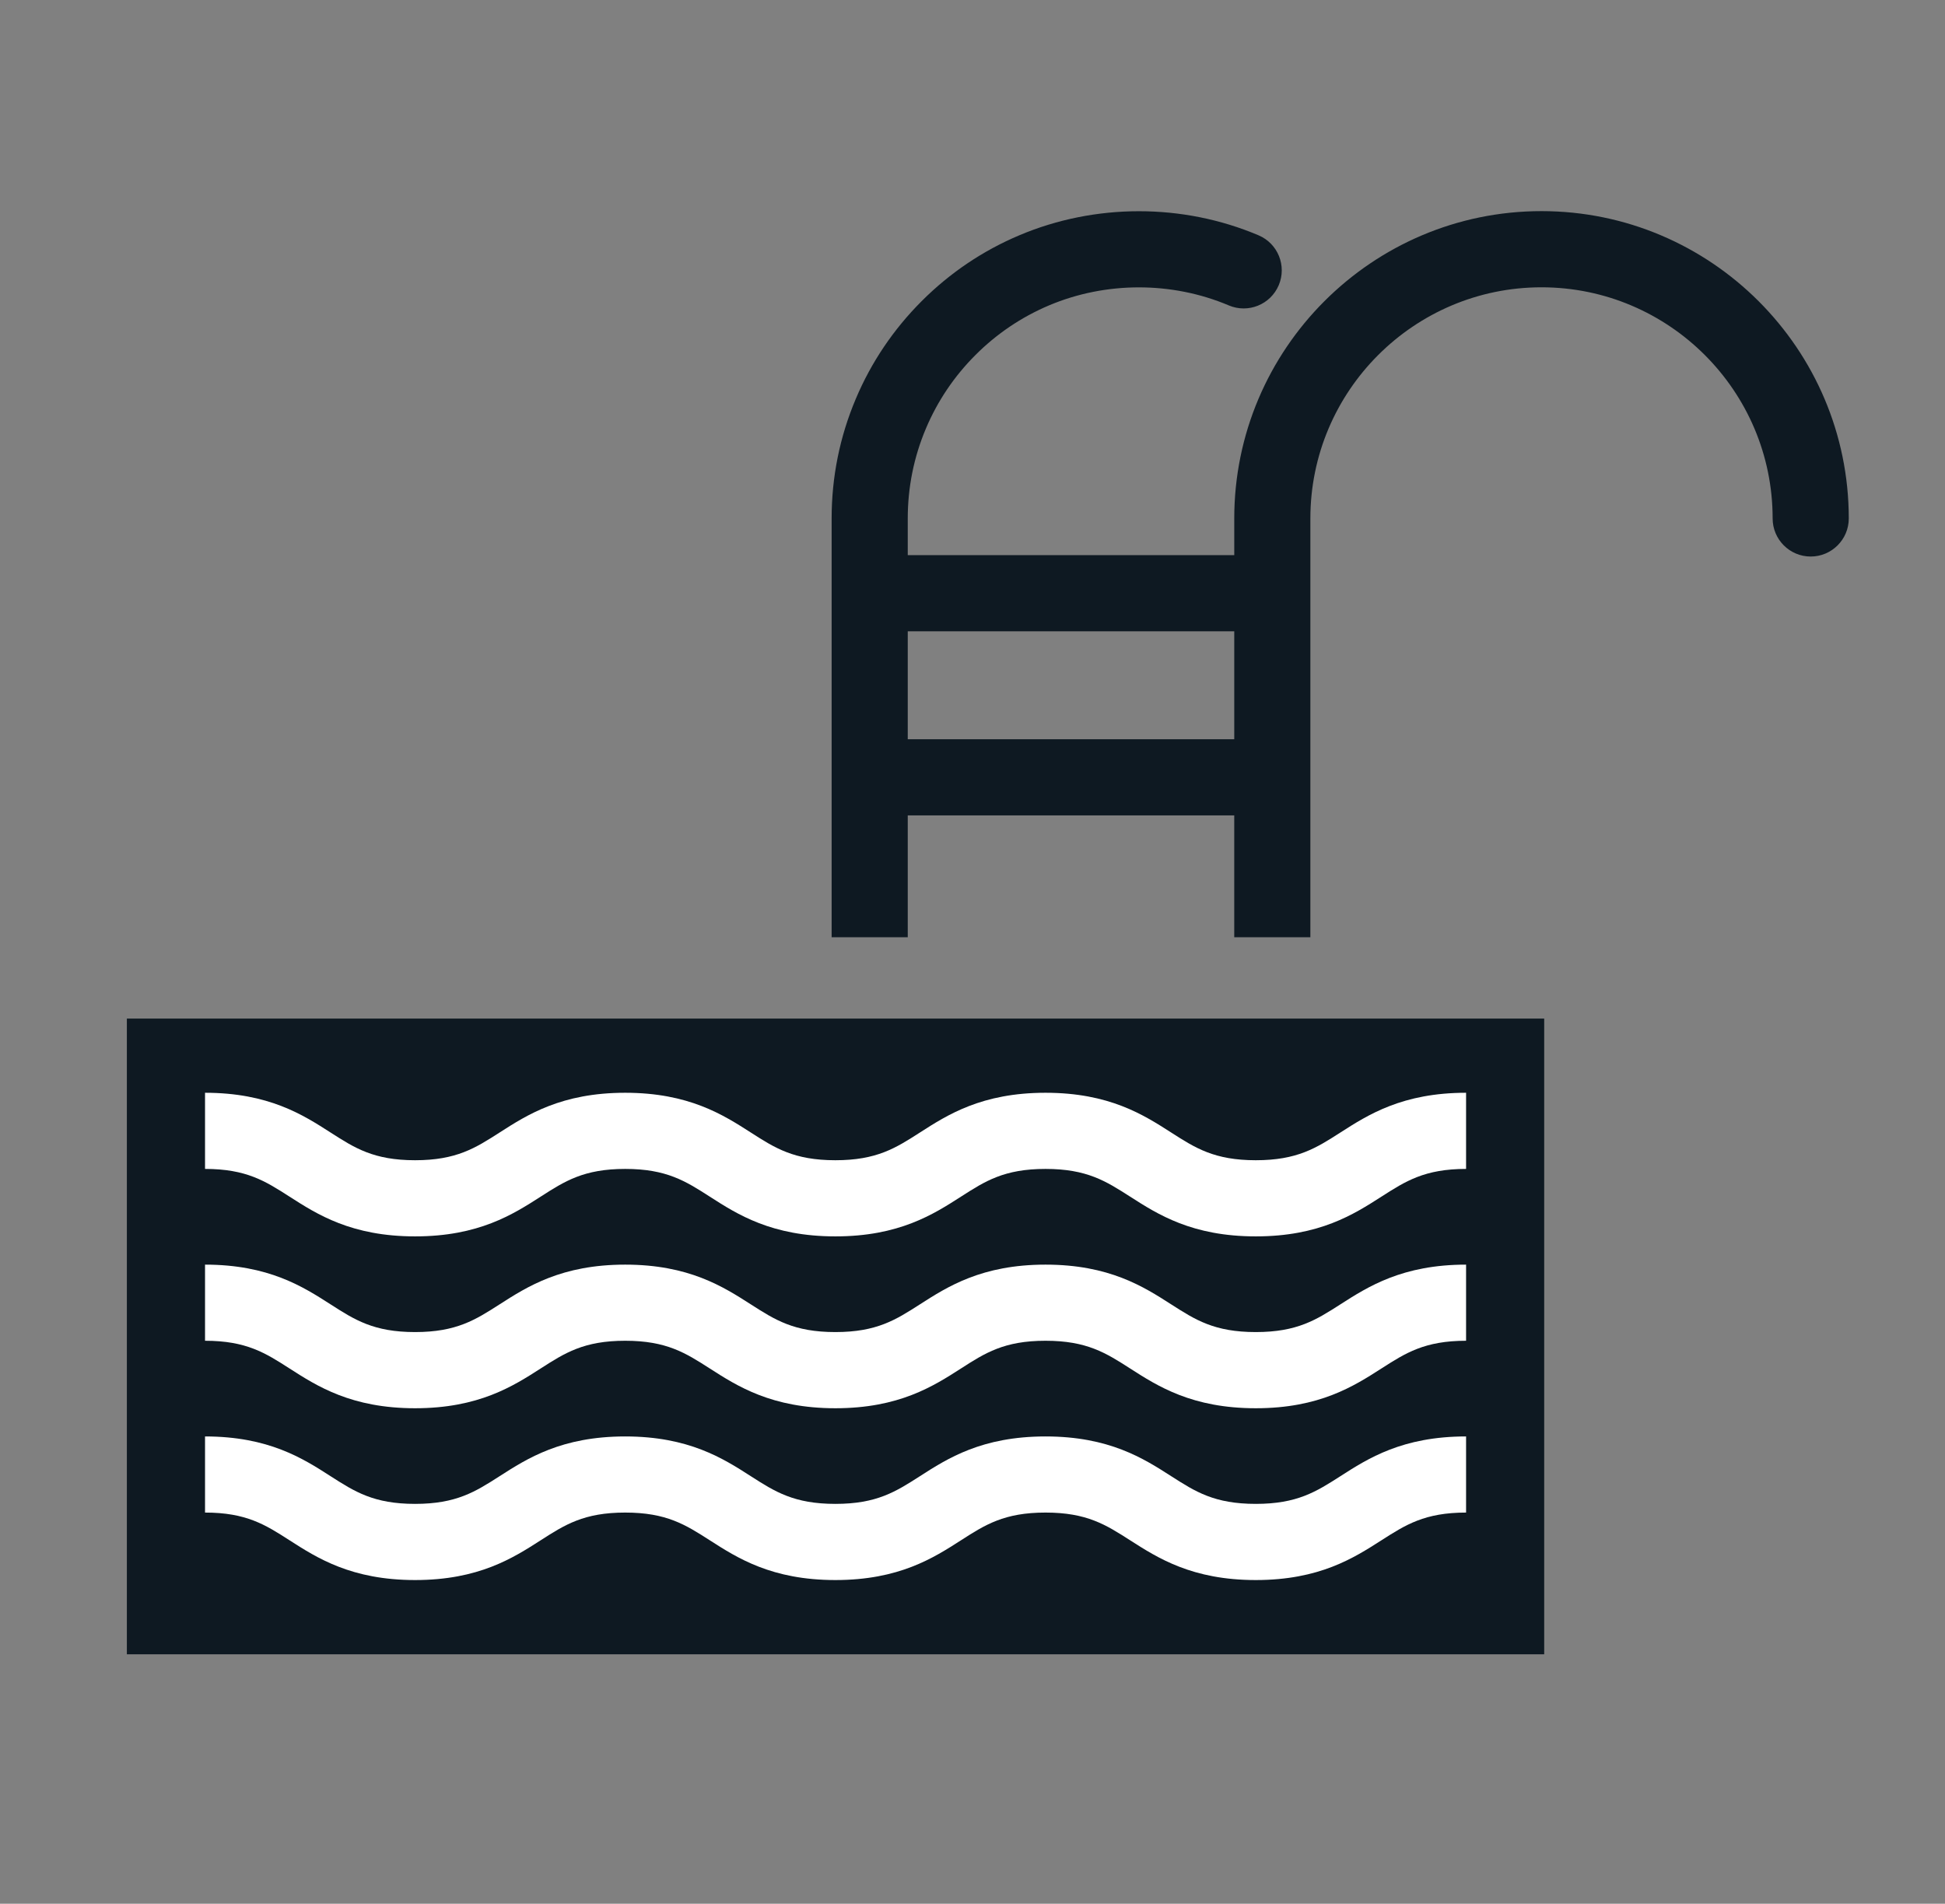
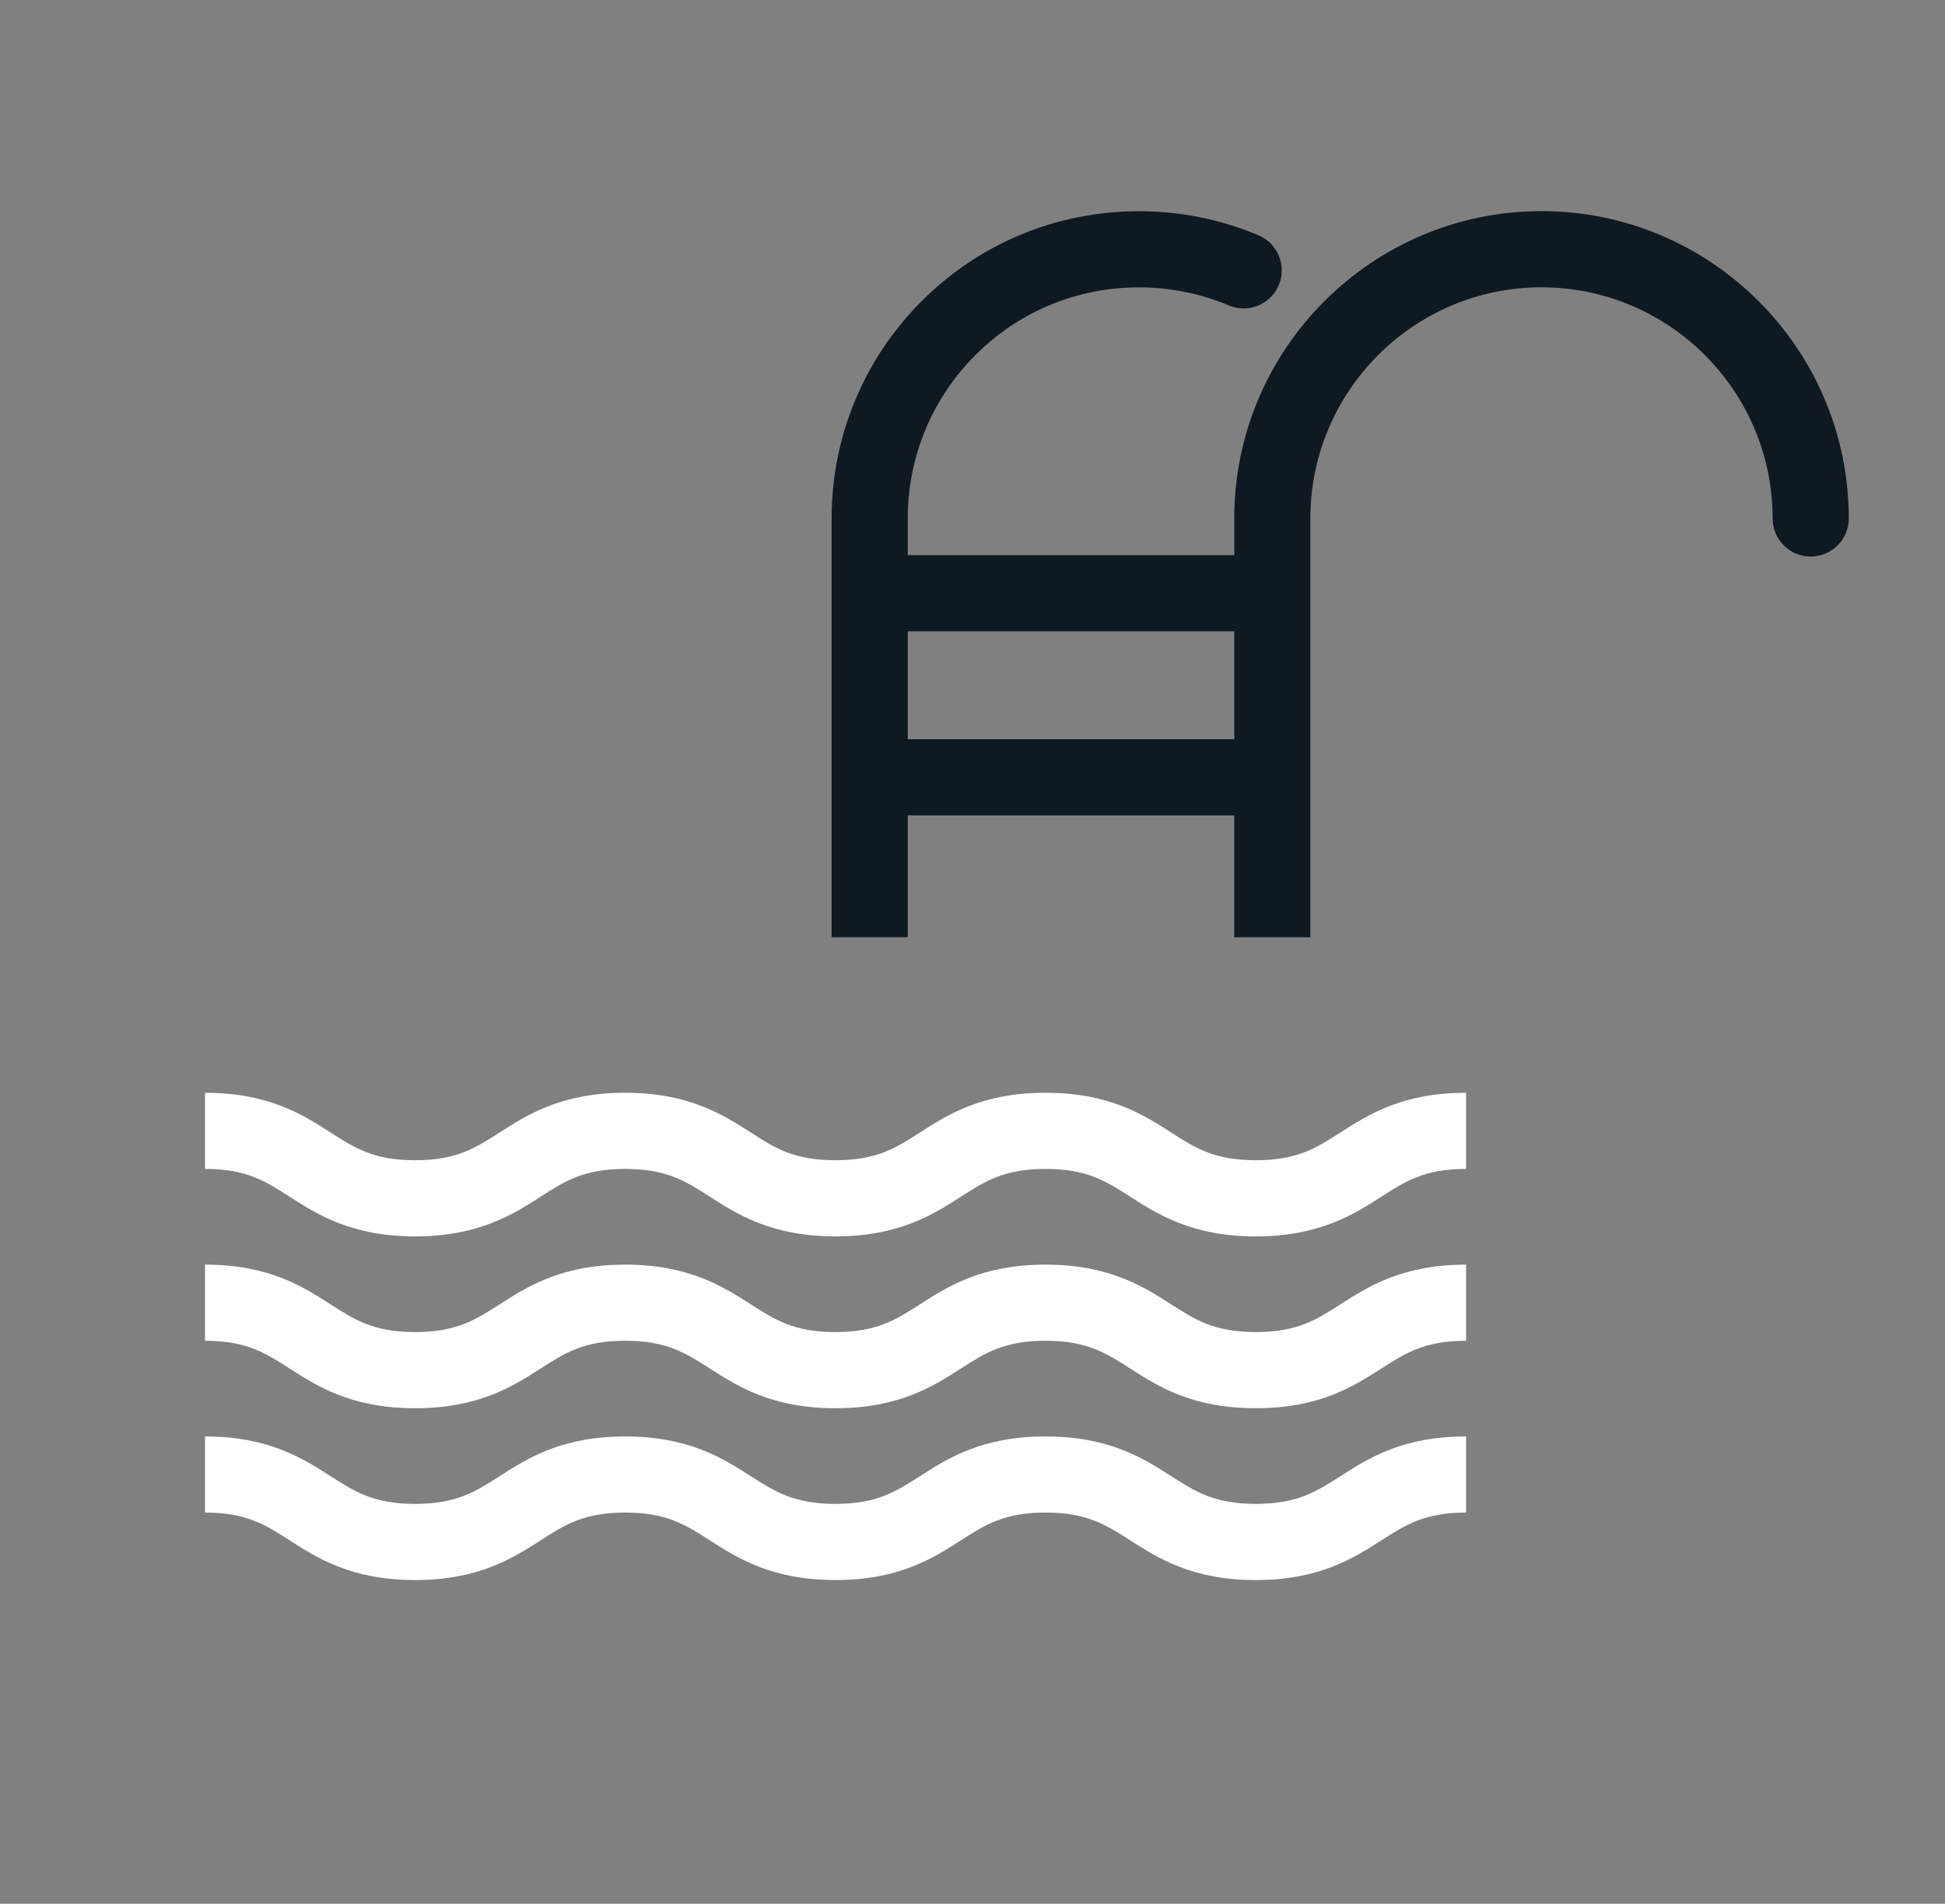
<svg xmlns="http://www.w3.org/2000/svg" version="1.1" id="Livello_1" x="0px" y="0px" width="81.744px" height="80px" viewBox="0 0 81.744 80" style="enable-background:new 0 0 81.744 80;" xml:space="preserve">
  <rect x="0" y="0" width="81.744" height="80" fill="#808080" stroke="none" />
  <g id="Pool">
    <path style="fill:#0E1922;" d="M64.785,8.872c-7.119,0-12.912,5.793-12.912,12.914v1.543H38.151v-1.543   c0-1.312,0.258-2.584,0.764-3.781c0.488-1.154,1.188-2.193,2.083-3.088c0.893-0.893,1.93-1.592,3.086-2.082   c2.395-1.012,5.17-1.012,7.561,0c0.814,0.344,1.752-0.035,2.098-0.85c0.344-0.814-0.035-1.753-0.85-2.097   c-3.184-1.349-6.865-1.349-10.054,0c-1.537,0.649-2.918,1.58-4.104,2.767s-2.118,2.567-2.767,4.104   c-0.674,1.593-1.016,3.284-1.016,5.026v17.601h3.199v-5.12h13.722v5.12h3.199V21.786c0-5.355,4.357-9.713,9.713-9.713   c5.357,0,9.715,4.357,9.715,9.713c0,0.883,0.715,1.601,1.6,1.601c0.883,0,1.6-0.718,1.6-1.601   C77.699,14.665,71.906,8.872,64.785,8.872 M51.873,31.065H38.151v-4.537h13.722V31.065z" />
    <g>
-       <rect x="5.332" y="42.803" style="fill:#0E1922;" width="59.567" height="26.715" />
      <path style="fill:#FFFFFF;" d="M8.616,45.921c2.677,0,4.119,0.927,5.278,1.671c1.013,0.65,1.812,1.164,3.551,1.164    c1.737,0,2.538-0.514,3.551-1.164c1.159-0.744,2.603-1.671,5.279-1.671s4.121,0.927,5.281,1.671    c1.013,0.65,1.813,1.164,3.553,1.164s2.539-0.514,3.552-1.164c1.158-0.744,2.603-1.671,5.279-1.671    c2.68,0,4.123,0.927,5.283,1.671c1.014,0.65,1.814,1.164,3.555,1.164s2.541-0.514,3.555-1.164c1.16-0.744,2.604-1.671,5.283-1.671    v3.2c-1.74,0-2.541,0.514-3.555,1.164c-1.162,0.745-2.605,1.671-5.283,1.671s-4.121-0.926-5.283-1.671    c-1.014-0.65-1.814-1.164-3.555-1.164c-1.738,0-2.538,0.514-3.55,1.164c-1.159,0.744-2.603,1.671-5.28,1.671    s-4.122-0.926-5.281-1.671c-1.013-0.65-1.813-1.164-3.553-1.164s-2.538,0.514-3.551,1.164c-1.159,0.744-2.603,1.671-5.279,1.671    s-4.12-0.927-5.279-1.671c-1.013-0.65-1.812-1.164-3.55-1.164V45.921z" />
      <path style="fill:#FFFFFF;" d="M8.616,53.143c2.677,0,4.119,0.927,5.278,1.67c1.013,0.65,1.812,1.164,3.551,1.164    c1.737,0,2.538-0.514,3.551-1.164c1.159-0.743,2.603-1.67,5.279-1.67s4.121,0.927,5.281,1.67c1.014,0.65,1.813,1.164,3.553,1.164    c1.738,0,2.539-0.514,3.552-1.164c1.158-0.743,2.603-1.67,5.279-1.67c2.68,0,4.123,0.926,5.283,1.67    c1.014,0.65,1.814,1.164,3.555,1.164s2.541-0.514,3.555-1.164c1.16-0.743,2.604-1.67,5.283-1.67v3.199    c-1.74,0-2.541,0.514-3.555,1.164c-1.162,0.745-2.605,1.672-5.283,1.672s-4.123-0.927-5.283-1.672    c-1.014-0.65-1.814-1.164-3.555-1.164c-1.738,0-2.538,0.514-3.55,1.164c-1.159,0.744-2.603,1.672-5.28,1.672    s-4.122-0.928-5.281-1.672c-1.014-0.65-1.813-1.164-3.553-1.164s-2.538,0.514-3.551,1.164c-1.159,0.744-2.603,1.672-5.279,1.672    s-4.12-0.928-5.279-1.672c-1.013-0.65-1.812-1.164-3.55-1.164V53.143z" />
      <path style="fill:#FFFFFF;" d="M8.616,60.363c2.677,0,4.119,0.926,5.278,1.671c1.013,0.649,1.812,1.163,3.551,1.163    c1.737,0,2.538-0.514,3.551-1.163c1.159-0.744,2.603-1.671,5.279-1.671s4.121,0.926,5.281,1.671    c1.013,0.649,1.813,1.163,3.553,1.163s2.539-0.514,3.552-1.163c1.158-0.745,2.603-1.671,5.279-1.671    c2.68,0,4.123,0.926,5.283,1.67c1.014,0.65,1.814,1.164,3.555,1.164s2.541-0.514,3.555-1.163c1.16-0.745,2.604-1.671,5.283-1.671    v3.199c-1.74,0-2.541,0.515-3.555,1.164c-1.162,0.744-2.605,1.672-5.283,1.672s-4.121-0.928-5.283-1.672    c-1.014-0.649-1.814-1.164-3.555-1.164c-1.738,0-2.538,0.514-3.55,1.164c-1.159,0.744-2.603,1.672-5.28,1.672    s-4.122-0.928-5.281-1.672c-1.013-0.649-1.813-1.164-3.553-1.164s-2.538,0.514-3.551,1.164c-1.159,0.744-2.603,1.672-5.279,1.672    s-4.12-0.928-5.279-1.672c-1.013-0.65-1.812-1.164-3.55-1.164V60.363z" />
    </g>
  </g>
</svg>